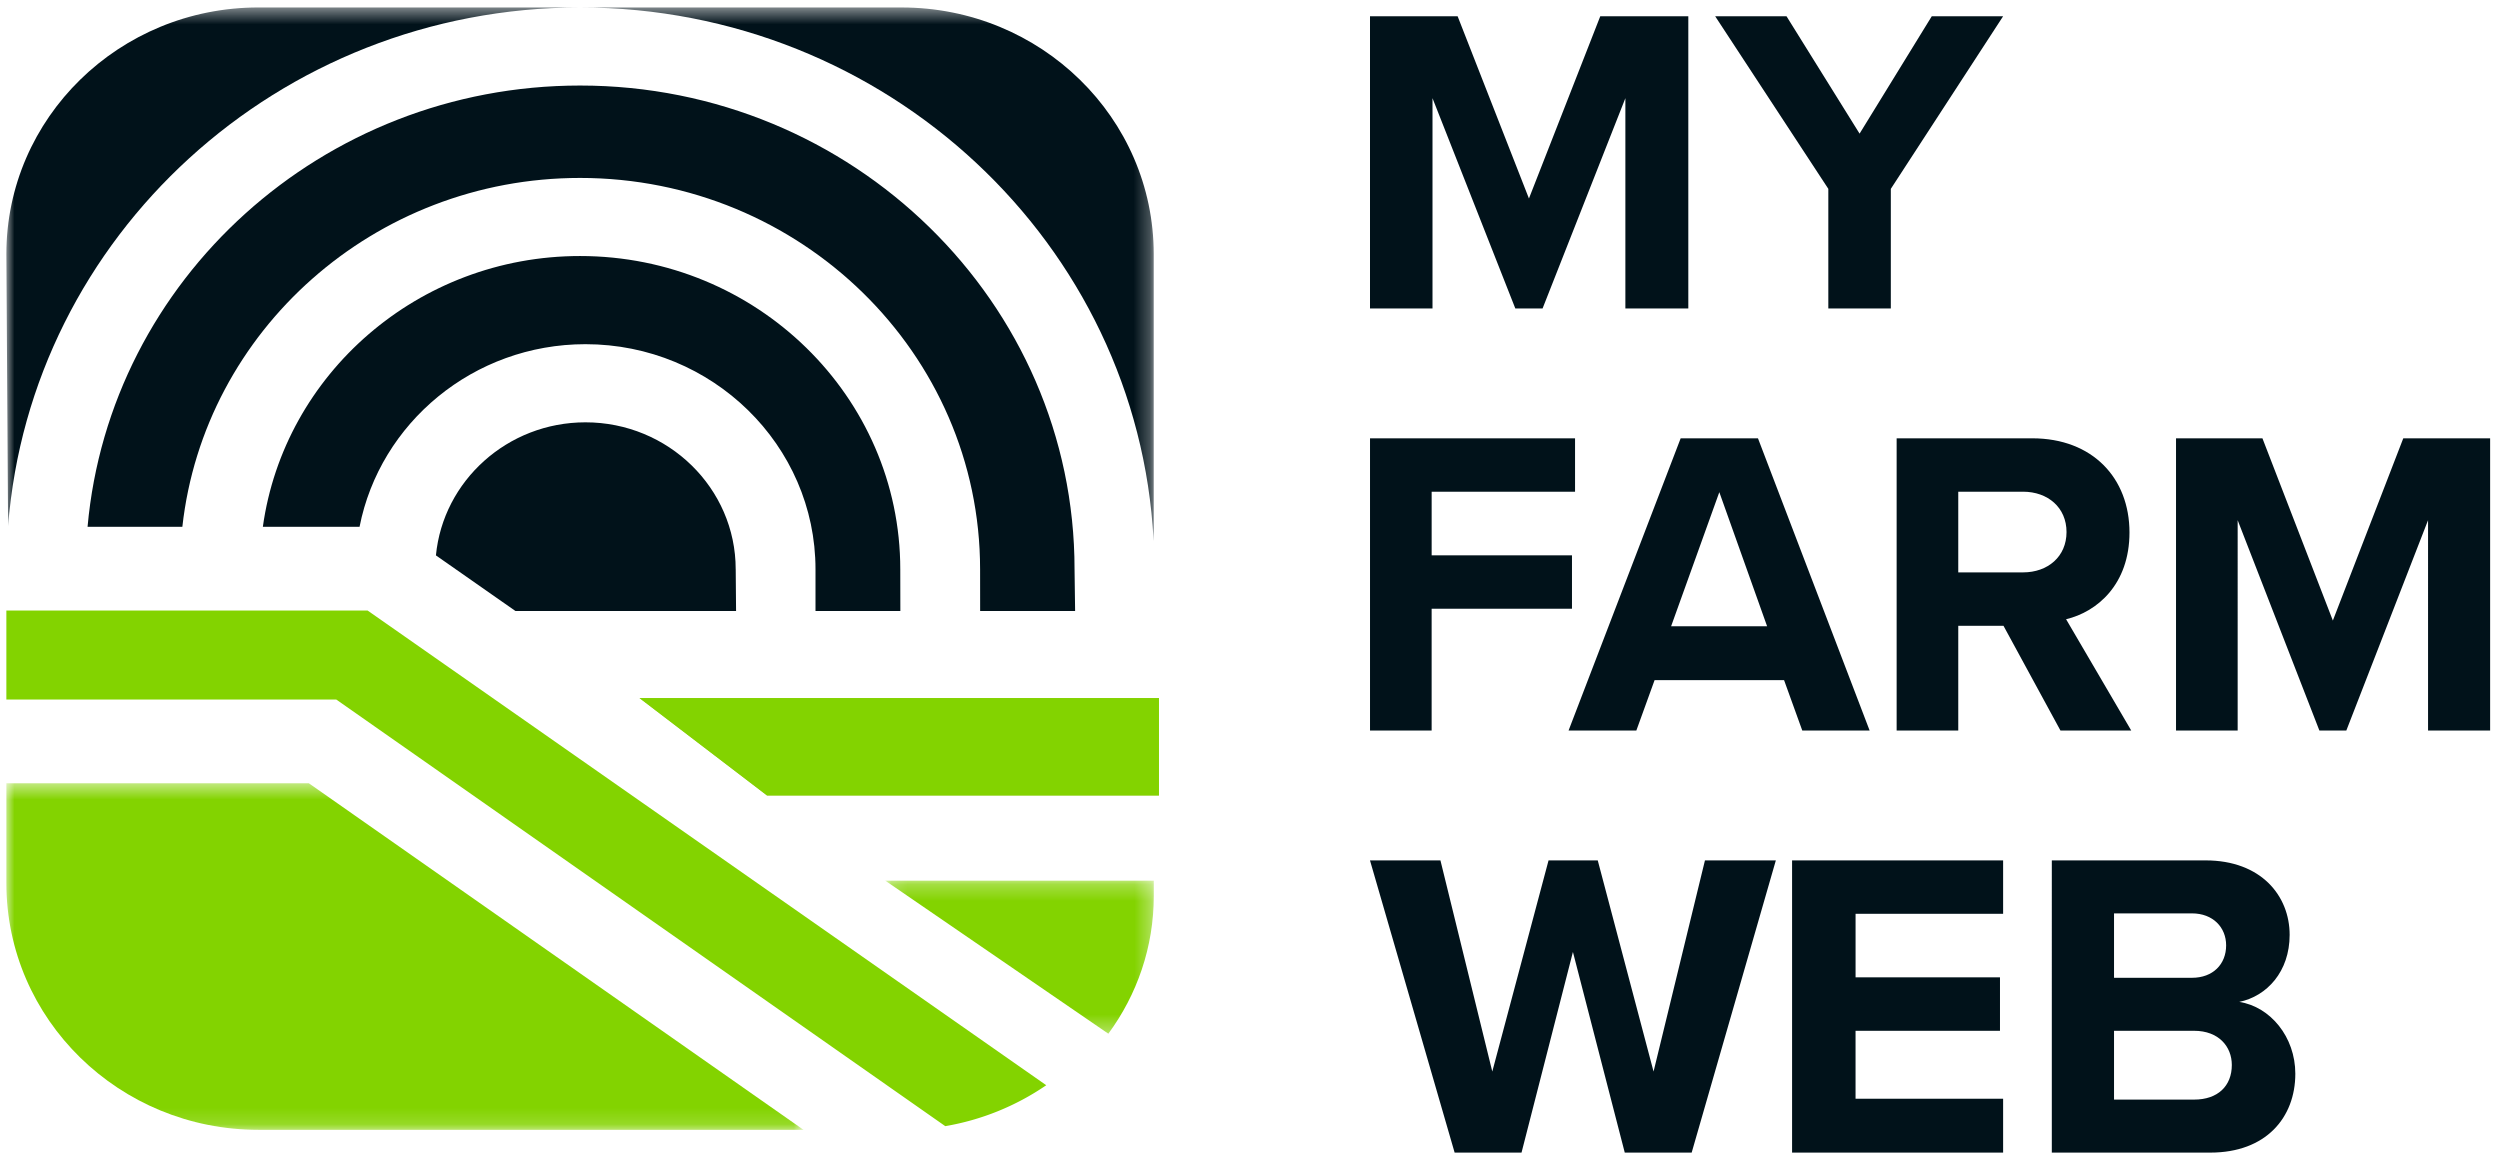
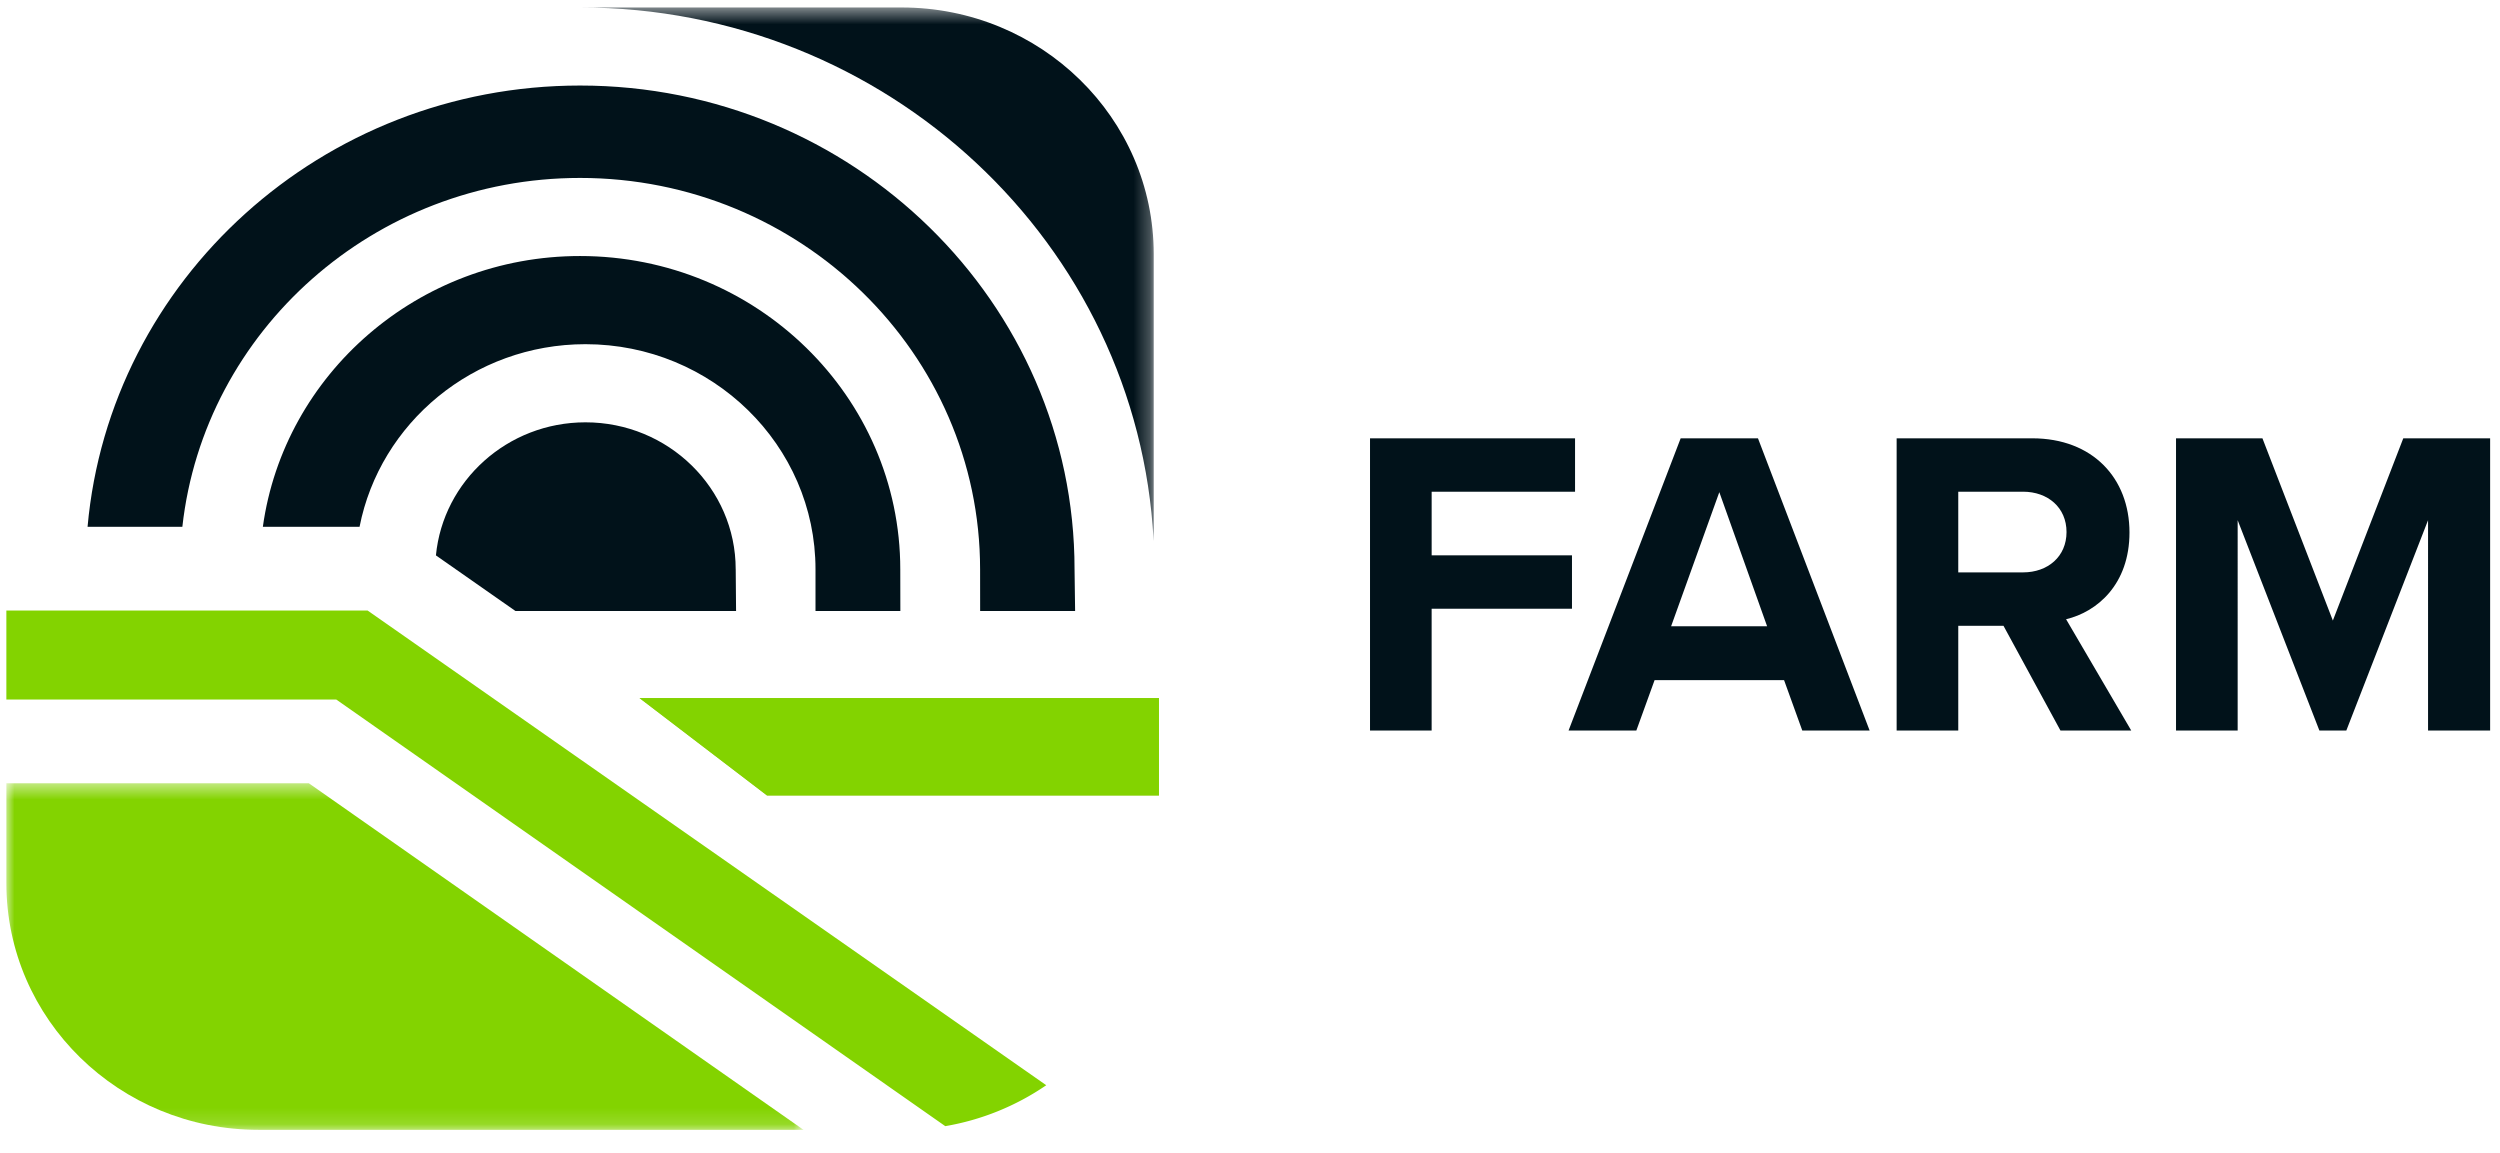
<svg xmlns="http://www.w3.org/2000/svg" xmlns:xlink="http://www.w3.org/1999/xlink" width="154" height="71">
  <defs>
-     <path id="a" d="M0 .46h35.339v31.95H0z" />
    <path id="c" d="M.394.46h35.338v32.842H.394z" />
-     <path id="e" d="M0 .496h49.105v21.35H0z" />
-     <path id="g" d="M.144.251h16.537v9.426H.144z" />
+     <path id="e" d="M0 .496h49.105v21.35H0" />
  </defs>
  <g fill="none" fill-rule="evenodd">
-     <path d="M126.392 53h9.47c3.426 0 5.18 2.186 5.18 4.587 0 2.268-1.403 3.778-3.103 4.13 1.915.296 3.453 2.159 3.453 4.425 0 2.699-1.808 4.858-5.233 4.858h-9.767V53zm8.634 7.232c1.293 0 2.104-.837 2.104-1.998 0-1.106-.81-1.97-2.104-1.97h-4.802v3.968h4.802zm.134 7.503c1.456 0 2.32-.837 2.32-2.132 0-1.134-.809-2.106-2.32-2.106h-4.936v4.238h4.936zM105.025 53l-3.166 13.007L98.421 53h-3.03l-3.466 13.007L88.731 53h-4.34l5.214 18h4.121l3.166-12.36L100.085 71h4.122l5.185-18zM110.392 53v18h13v-3.318h-9.09v-4.185h8.897v-3.293h-8.896v-3.912h9.089V53zM118.998 1l-4.448 7.232L110.048 1h-4.394l6.971 10.633V19h3.85v-7.367L123.393 1h-4.394zM98.577 1l-4.394 11.227L89.789 1h-5.397v18h3.85V6.047L93.343 19h1.68l5.1-12.953V19H104V1h-5.424z" fill="#01121A" />
    <g transform="translate(.392)">
      <mask id="b" fill="#fff">
        <use xlink:href="#a" />
      </mask>
      <path d="M15.53.46h19.809C16.743.46 1.493 14.564.106 32.41L0 15.653C0 7.258 6.954.459 15.53.459" fill="#01121A" mask="url(#b)" />
    </g>
    <path d="M45.32 35.069l.022 2.57H31.753l-4.9-3.427c.443-4.59 4.405-8.197 9.211-8.197 5.105 0 9.255 4.06 9.255 9.054" fill="#01121A" />
    <path d="M55.457 35.069l.005 2.57h-5.227v-2.57c0-7.644-6.357-13.867-14.17-13.867-6.9 0-12.66 4.851-13.916 11.247h-5.957c1.308-9.403 9.569-16.678 19.538-16.678 10.877 0 19.727 8.658 19.727 19.298" fill="#01121A" />
    <path d="M66.192 35.069l.035 2.57h-5.85l-.003-2.57c0-13.295-11.054-24.108-24.643-24.108-12.683 0-23.16 9.423-24.498 21.488H5.394c1.36-15.207 14.442-27.18 30.337-27.18 16.793 0 30.461 13.367 30.461 29.8" fill="#01121A" />
    <g transform="translate(35.337)">
      <mask id="d" fill="#fff">
        <use xlink:href="#c" />
      </mask>
      <path d="M35.732 15.651v17.616l-.008.035C34.782 15.037 19.296.46.394.46h19.805c8.58 0 15.533 6.798 15.533 15.191" fill="#01121A" mask="url(#d)" />
    </g>
    <g transform="translate(.392 47.752)">
      <mask id="f" fill="#fff">
        <use xlink:href="#e" />
      </mask>
      <path d="M18.631.496l30.474 21.35H15.53C6.954 21.845 0 15.042 0 6.653V.496h18.631z" fill="#83D300" mask="url(#f)" />
    </g>
    <path d="M64.449 66.85a15.664 15.664 0 0 1-6.22 2.521L20.712 43.09H.392v-5.482h22.251L64.45 66.851z" fill="#83D300" />
    <path fill="#A0CC3B" d="M39.392 43l7.855 6h24.145v-6z" />
    <g transform="translate(54.392 54)">
      <mask id="h" fill="#fff">
        <use xlink:href="#g" />
      </mask>
      <path d="M.144.251h16.537v.94c0 3.159-1.036 6.087-2.799 8.486L.144.251z" fill="#83D300" mask="url(#h)" />
    </g>
    <path fill="#83D300" d="M71.392 43v6H47.247l-7.855-6z" />
    <path d="M84.392 45h3.797v-7.503h8.645v-3.29H88.19V30.29h8.833V27h-12.63v18zm26.63 0h4.147l-6.878-18h-4.762l-6.905 18h4.175l1.124-3.105h7.975L111.02 45zm-5.112-14.683l2.944 8.262h-5.914l2.97-8.262zM126.924 45h4.36l-4.013-6.855c1.926-.459 3.905-2.158 3.905-5.344 0-3.348-2.273-5.801-5.993-5.801h-8.35v18h3.796v-6.451h2.786L126.924 45zm.374-12.225c0 1.512-1.152 2.484-2.678 2.484h-3.991v-4.97h3.99c1.527 0 2.679.973 2.679 2.486zM149.568 45h3.824V27h-5.35l-4.338 11.226L139.366 27h-5.323v18h3.797V32.044L142.874 45h1.66l5.034-12.956V45z" fill="#01121A" />
  </g>
</svg>